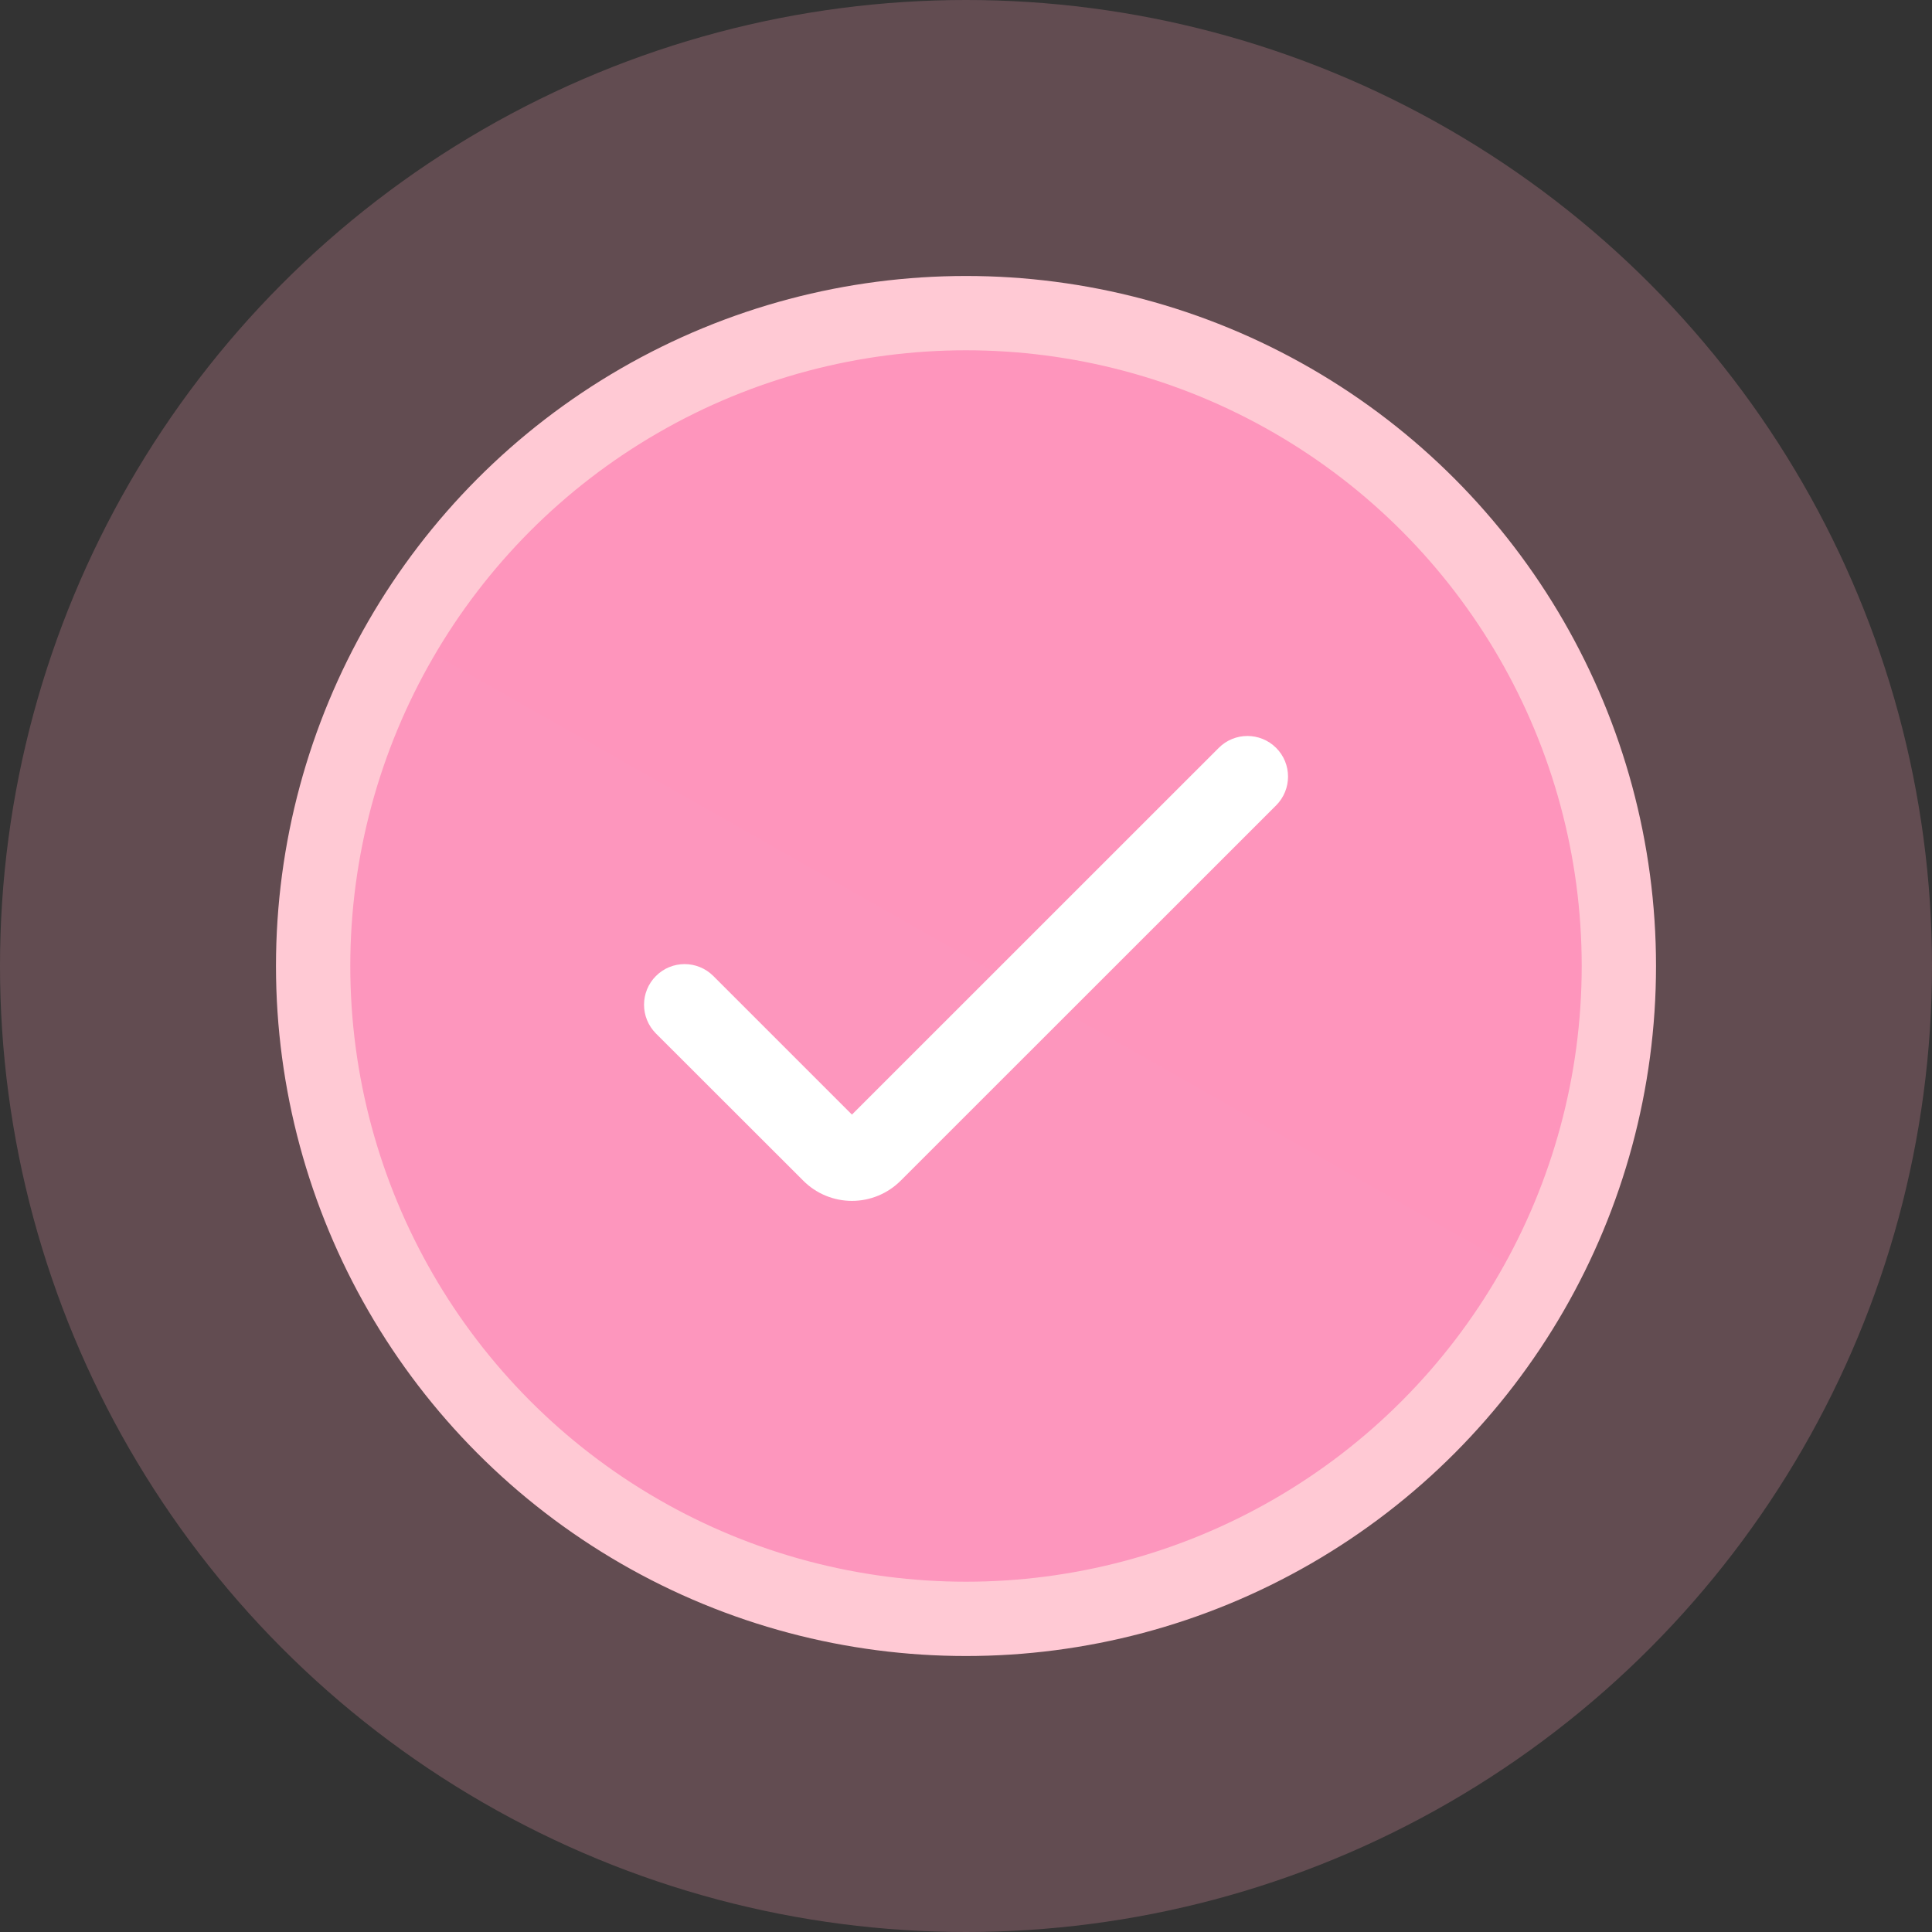
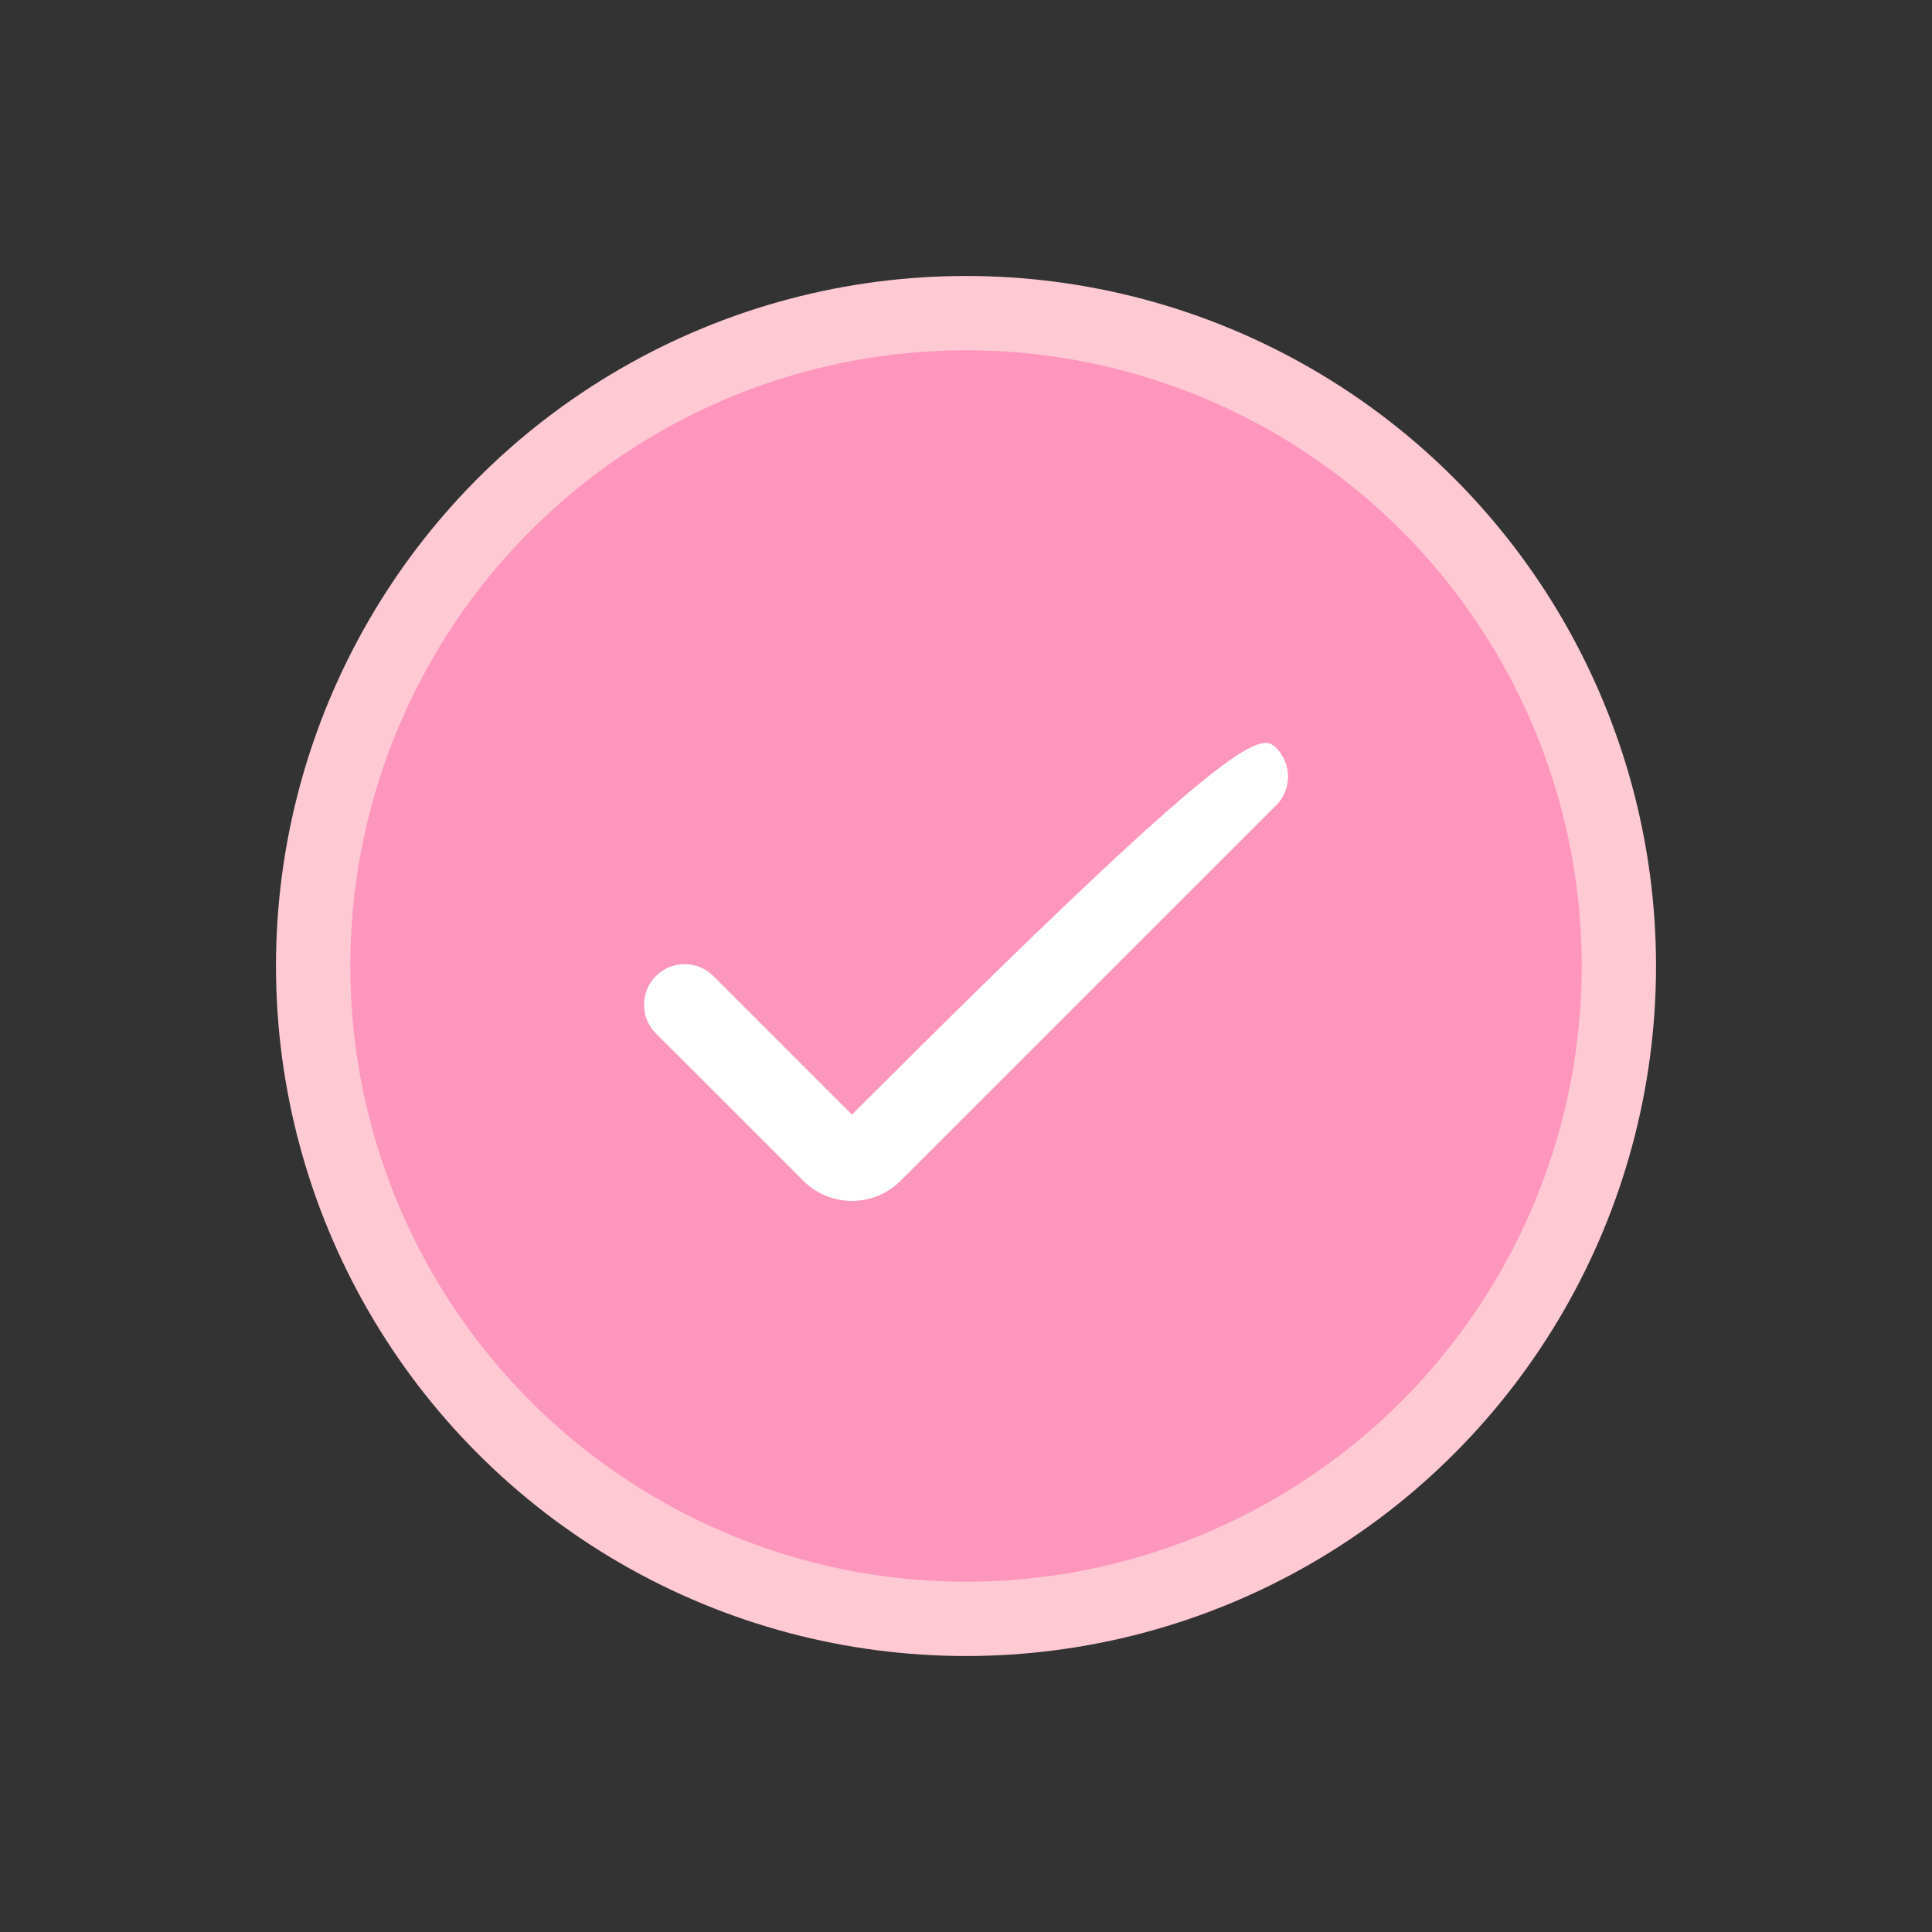
<svg xmlns="http://www.w3.org/2000/svg" width="26" height="26" viewBox="0 0 26 26" fill="none">
  <rect x="0" y="0" width="26" height="26" fill="#333333" stroke="none" />
-   <circle cx="13" cy="13" r="13" fill="#F39AAE" fill-opacity="0.25" />
  <circle cx="13" cy="13" r="8.786" fill="url(#paint0_linear_685_252)" stroke="#FFC9D4" />
-   <path d="M11.465 16.161C11.219 16.161 10.983 16.063 10.81 15.889L8.827 13.908C8.614 13.694 8.614 13.348 8.827 13.135C9.04 12.921 9.386 12.921 9.6 13.135L11.465 15L16.401 10.065C16.614 9.851 16.96 9.851 17.174 10.065C17.387 10.278 17.387 10.624 17.174 10.838L12.121 15.889C11.947 16.063 11.711 16.161 11.465 16.161Z" fill="white" />
+   <path d="M11.465 16.161C11.219 16.161 10.983 16.063 10.81 15.889L8.827 13.908C8.614 13.694 8.614 13.348 8.827 13.135C9.04 12.921 9.386 12.921 9.6 13.135L11.465 15C16.614 9.851 16.96 9.851 17.174 10.065C17.387 10.278 17.387 10.624 17.174 10.838L12.121 15.889C11.947 16.063 11.711 16.161 11.465 16.161Z" fill="white" />
  <defs>
    <linearGradient id="paint0_linear_685_252" x1="19.19" y1="1.238" x2="6.19" y2="24.143" gradientUnits="userSpaceOnUse">
      <stop stop-color="#FF94BB" />
      <stop offset="1" stop-color="#FC97BE" />
    </linearGradient>
  </defs>
</svg>